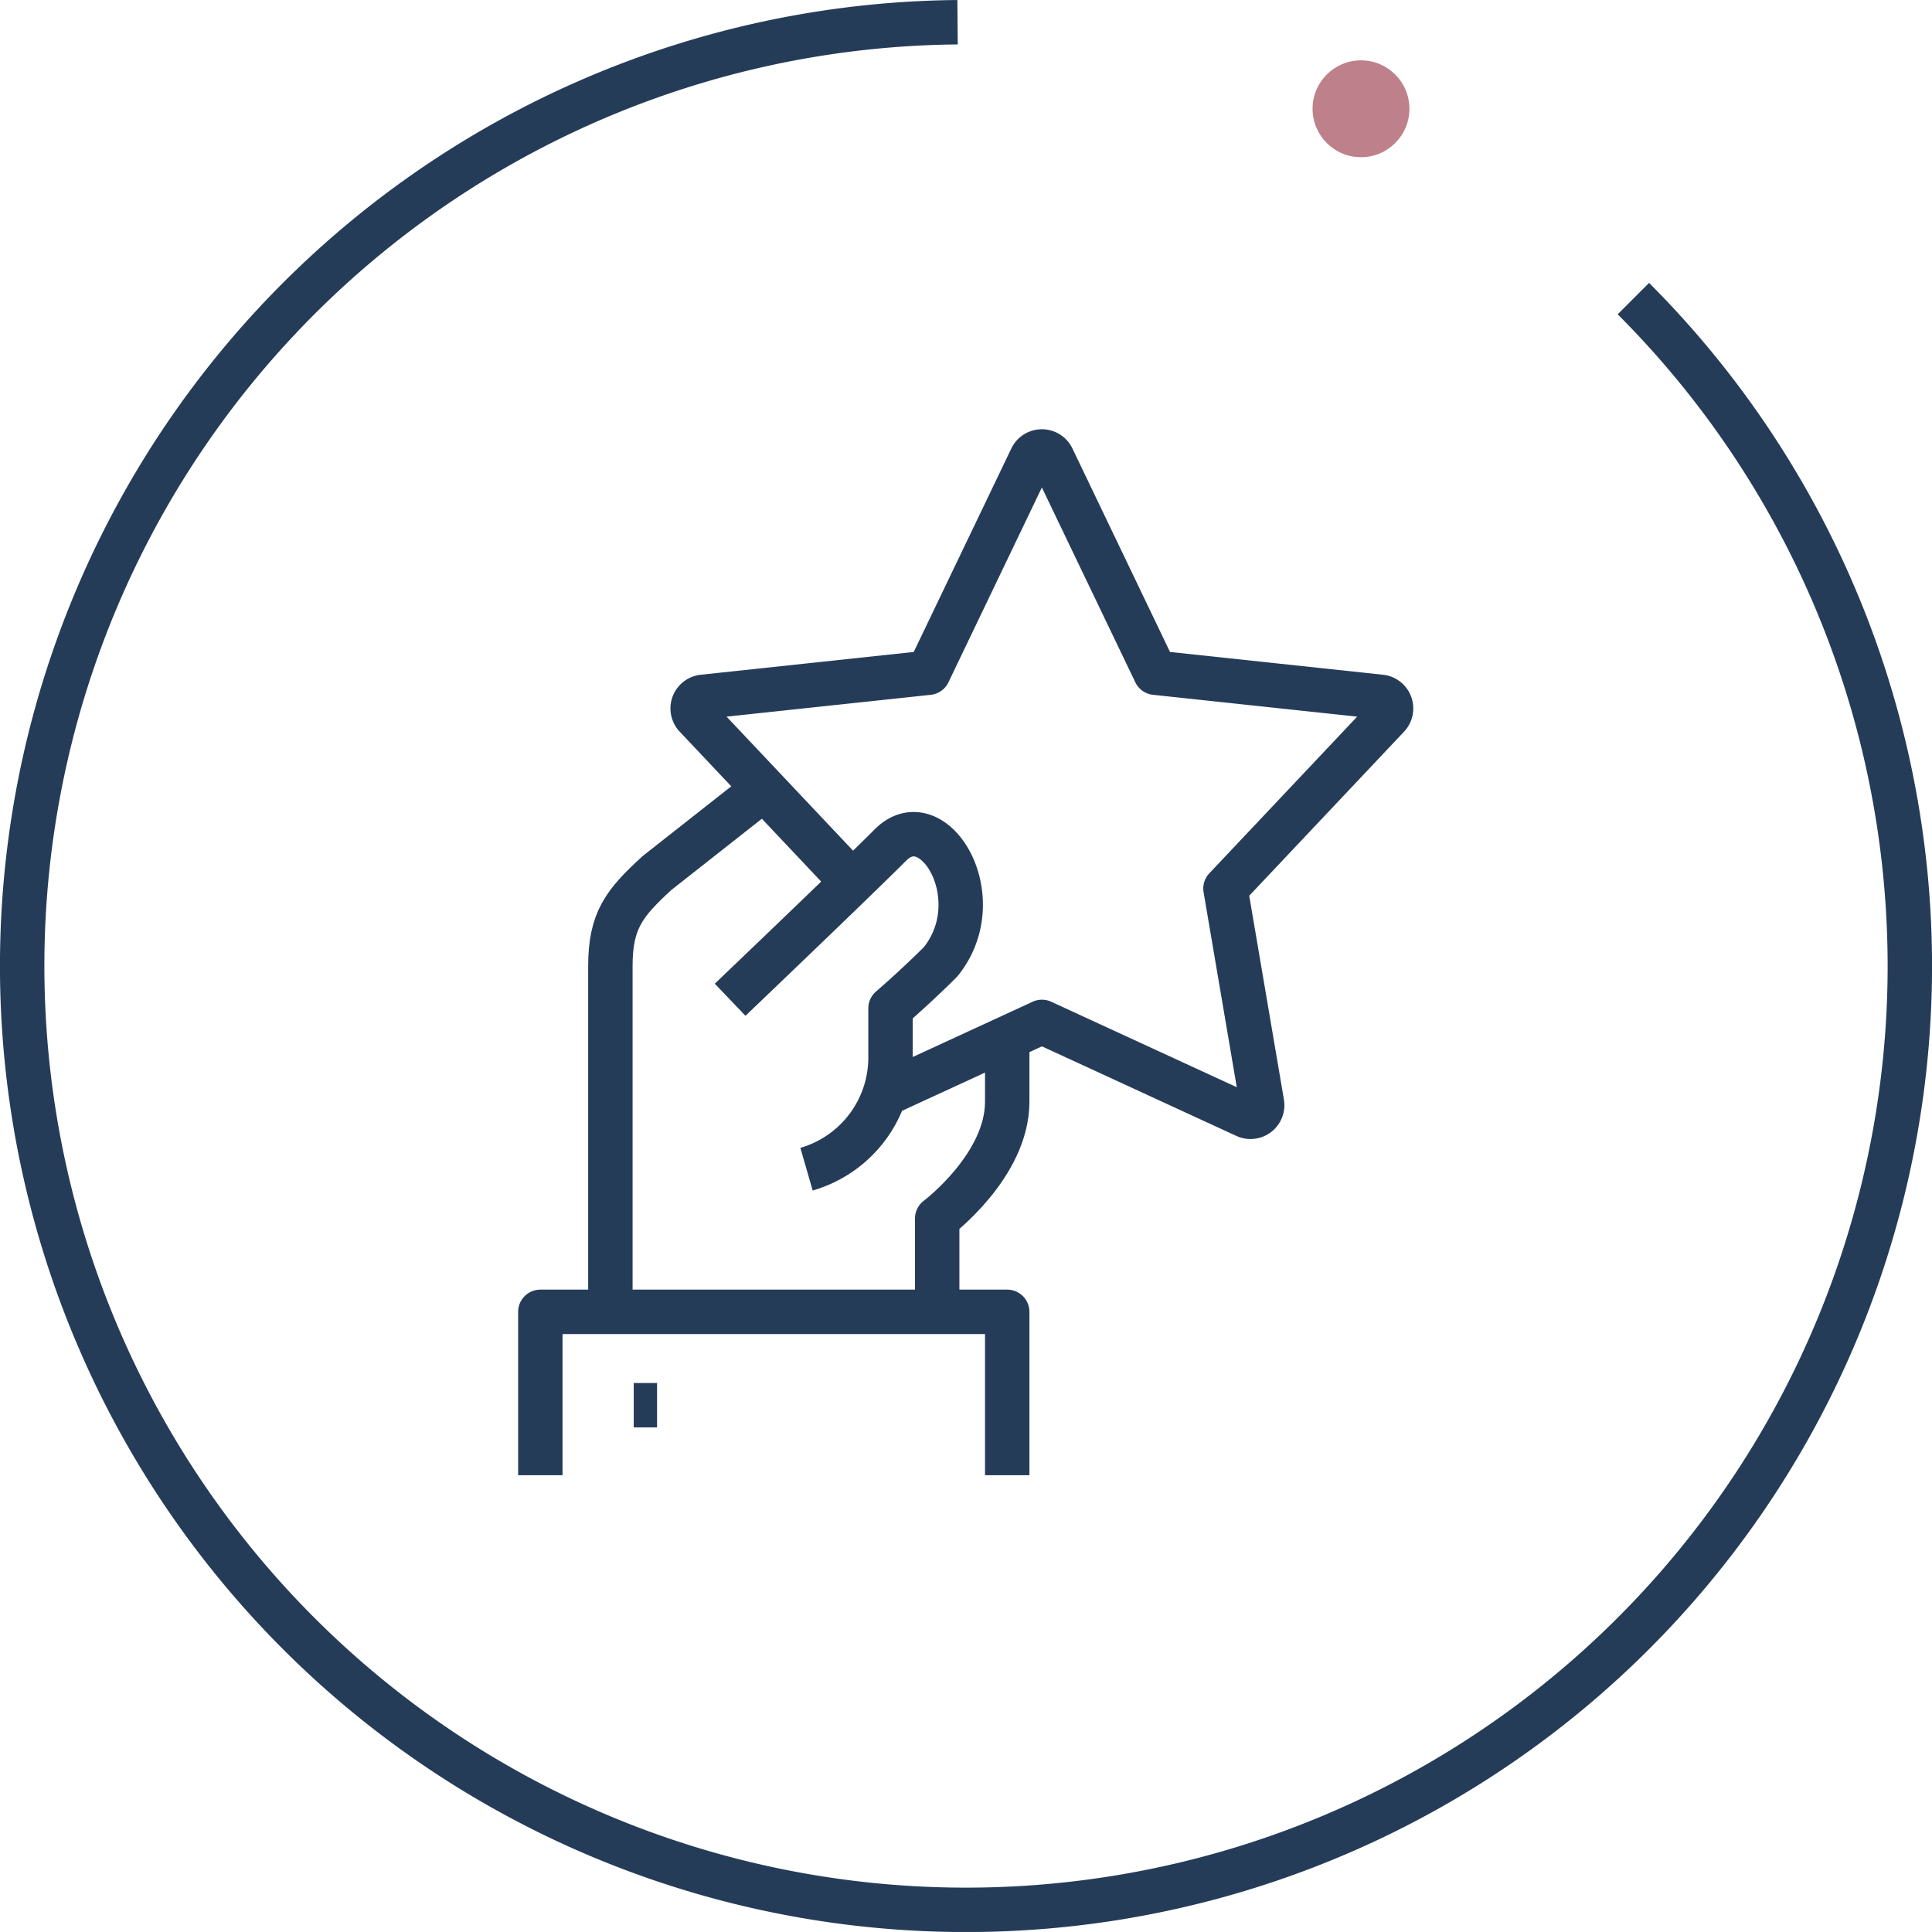
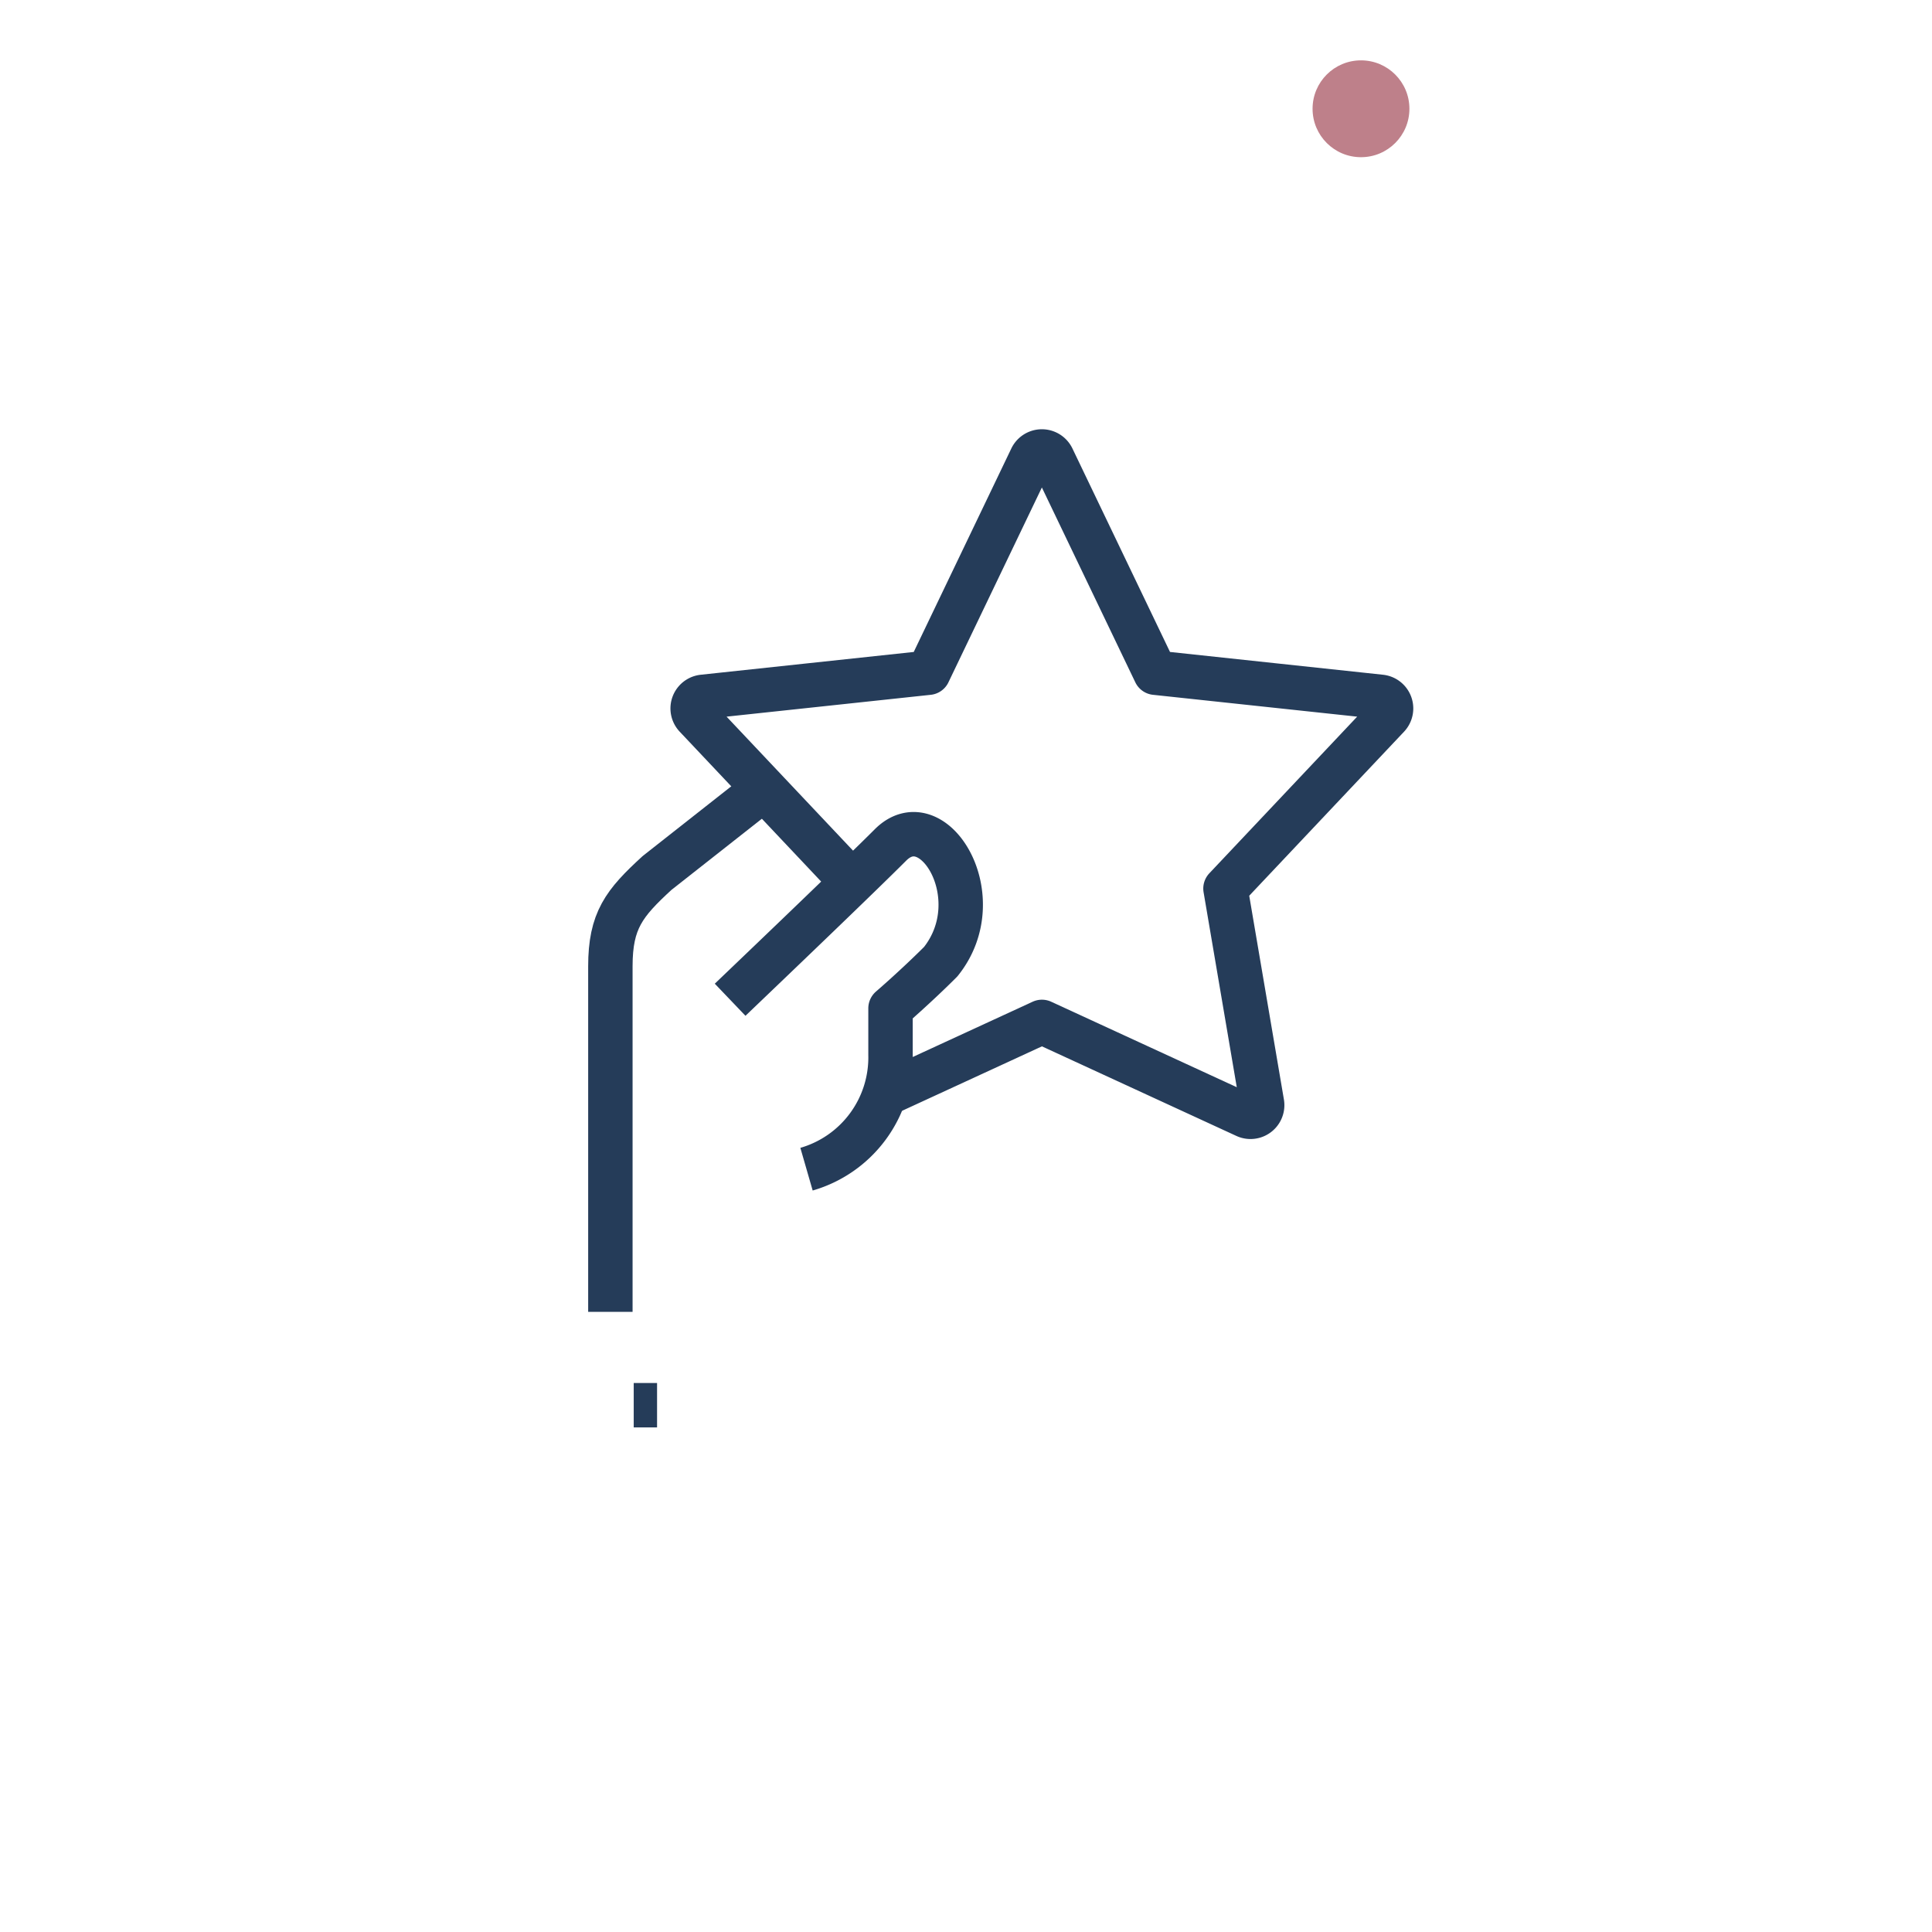
<svg xmlns="http://www.w3.org/2000/svg" width="130.511" height="130.507" viewBox="0 0 130.511 130.507">
  <defs>
    <style>.a,.c{fill:none;stroke:#253c59;stroke-width:3px;}.a{stroke-miterlimit:10;}.b{fill:#be808a;}.c{stroke-linejoin:round;}</style>
  </defs>
  <g transform="translate(-705.499 -4425.5)">
    <g transform="translate(-58 634)">
      <g transform="translate(531 0)">
-         <path class="a" d="M212.624,420.354a63.758,63.758,0,1,1-45.652-18.67" transform="translate(130.213 3391.317)" />
        <circle class="b" cx="3.271" cy="3.271" r="3.271" transform="translate(321.166 3795.577)" />
      </g>
      <g transform="translate(800 3822)">
-         <path class="c" d="M2496,845.631v-6.308s4.731-3.548,4.731-7.885v-4.312" transform="translate(-2469.192 -787.514)" />
        <path class="c" d="M2425.04,768.5c3.175-3.035,8.8-8.421,10.834-10.458,2.9-2.9,6.856,3.556,3.393,7.885-1.7,1.7-3.393,3.154-3.393,3.154v3.154a7.856,7.856,0,0,1-5.674,7.711" transform="translate(-2412.219 -731.465)" />
-         <path class="c" d="M2360,932.039V921h31.539v11.039" transform="translate(-2360 -862.883)" />
        <line class="c" x2="1.577" transform="translate(6.308 64.425)" />
        <path class="c" d="M2394.385,741.731l-7.231,5.691c-2.229,2.045-3.154,3.21-3.154,6.308v10.706l0,12.633" transform="translate(-2379.269 -718.951)" />
        <path class="c" d="M2423,655.273l-10.578-11.208a.788.788,0,0,1,.49-1.325l15.22-1.628,6.954-14.5a.789.789,0,0,1,1.422,0l6.954,14.5,15.22,1.628a.789.789,0,0,1,.49,1.325L2448.2,655.691l2.468,14.5a.788.788,0,0,1-1.107.848L2435.8,664.7l-10.631,4.9" transform="translate(-2401.917 -626.168)" />
      </g>
    </g>
  </g>
</svg>